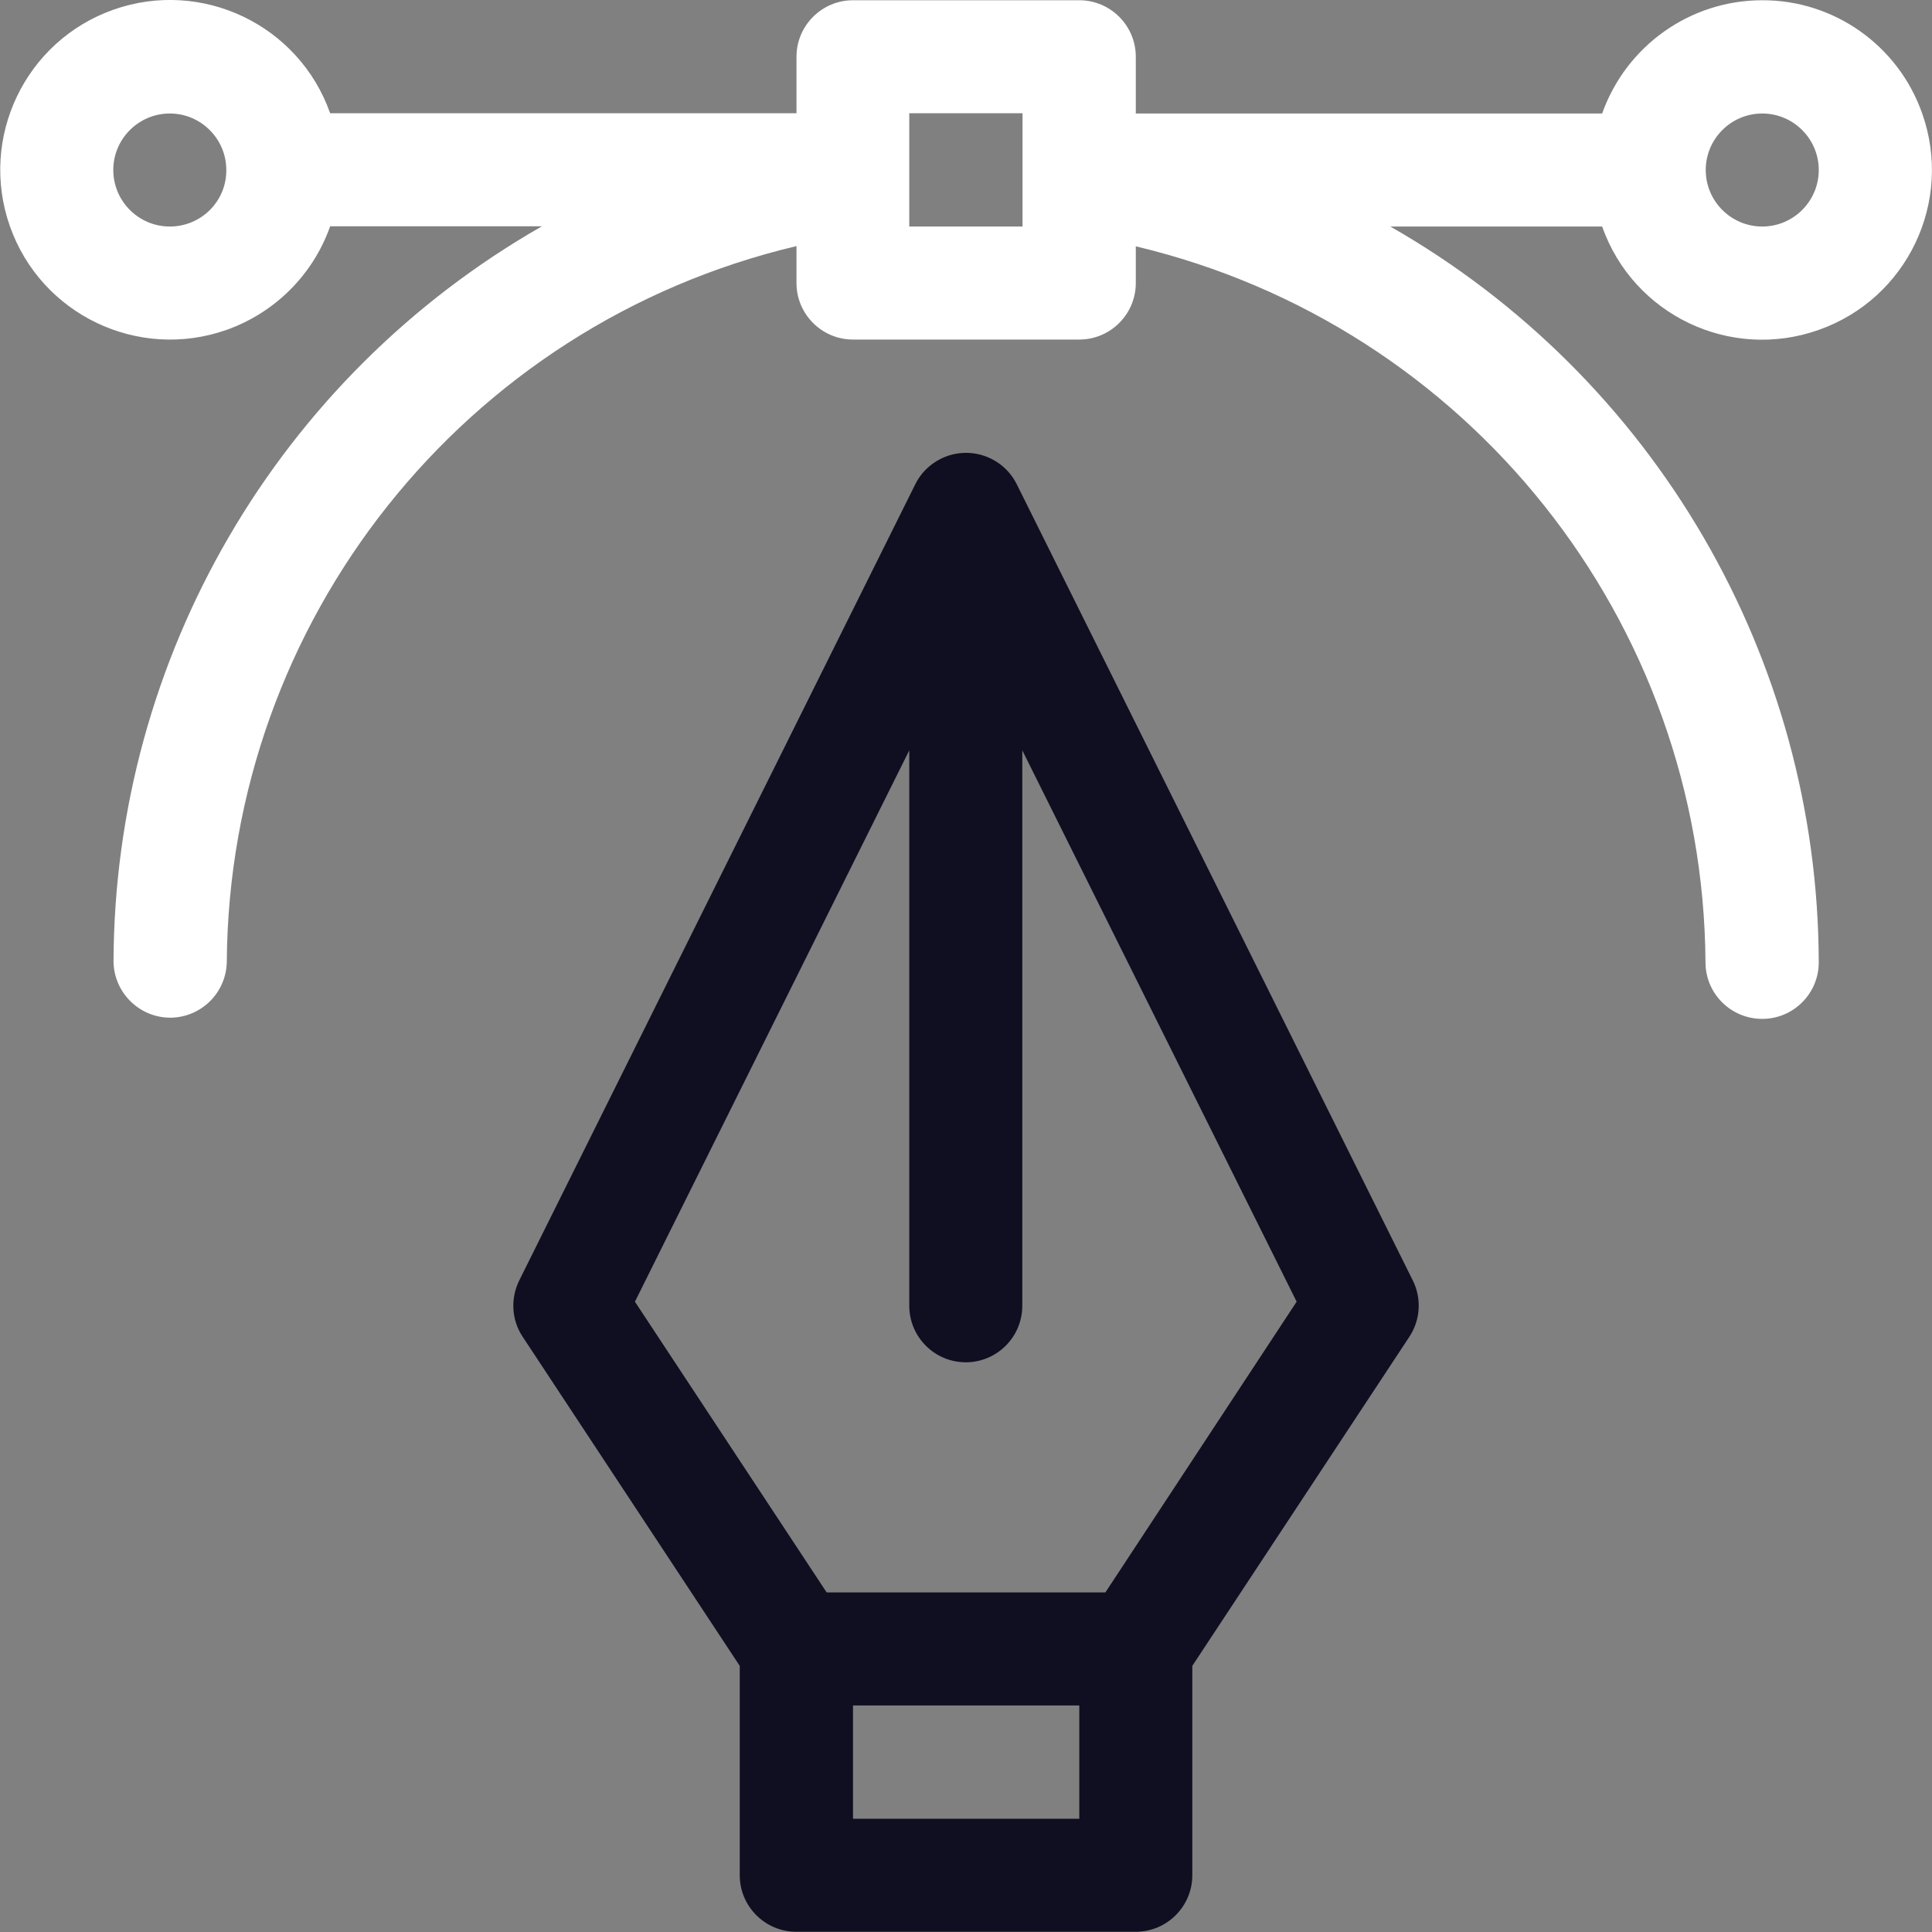
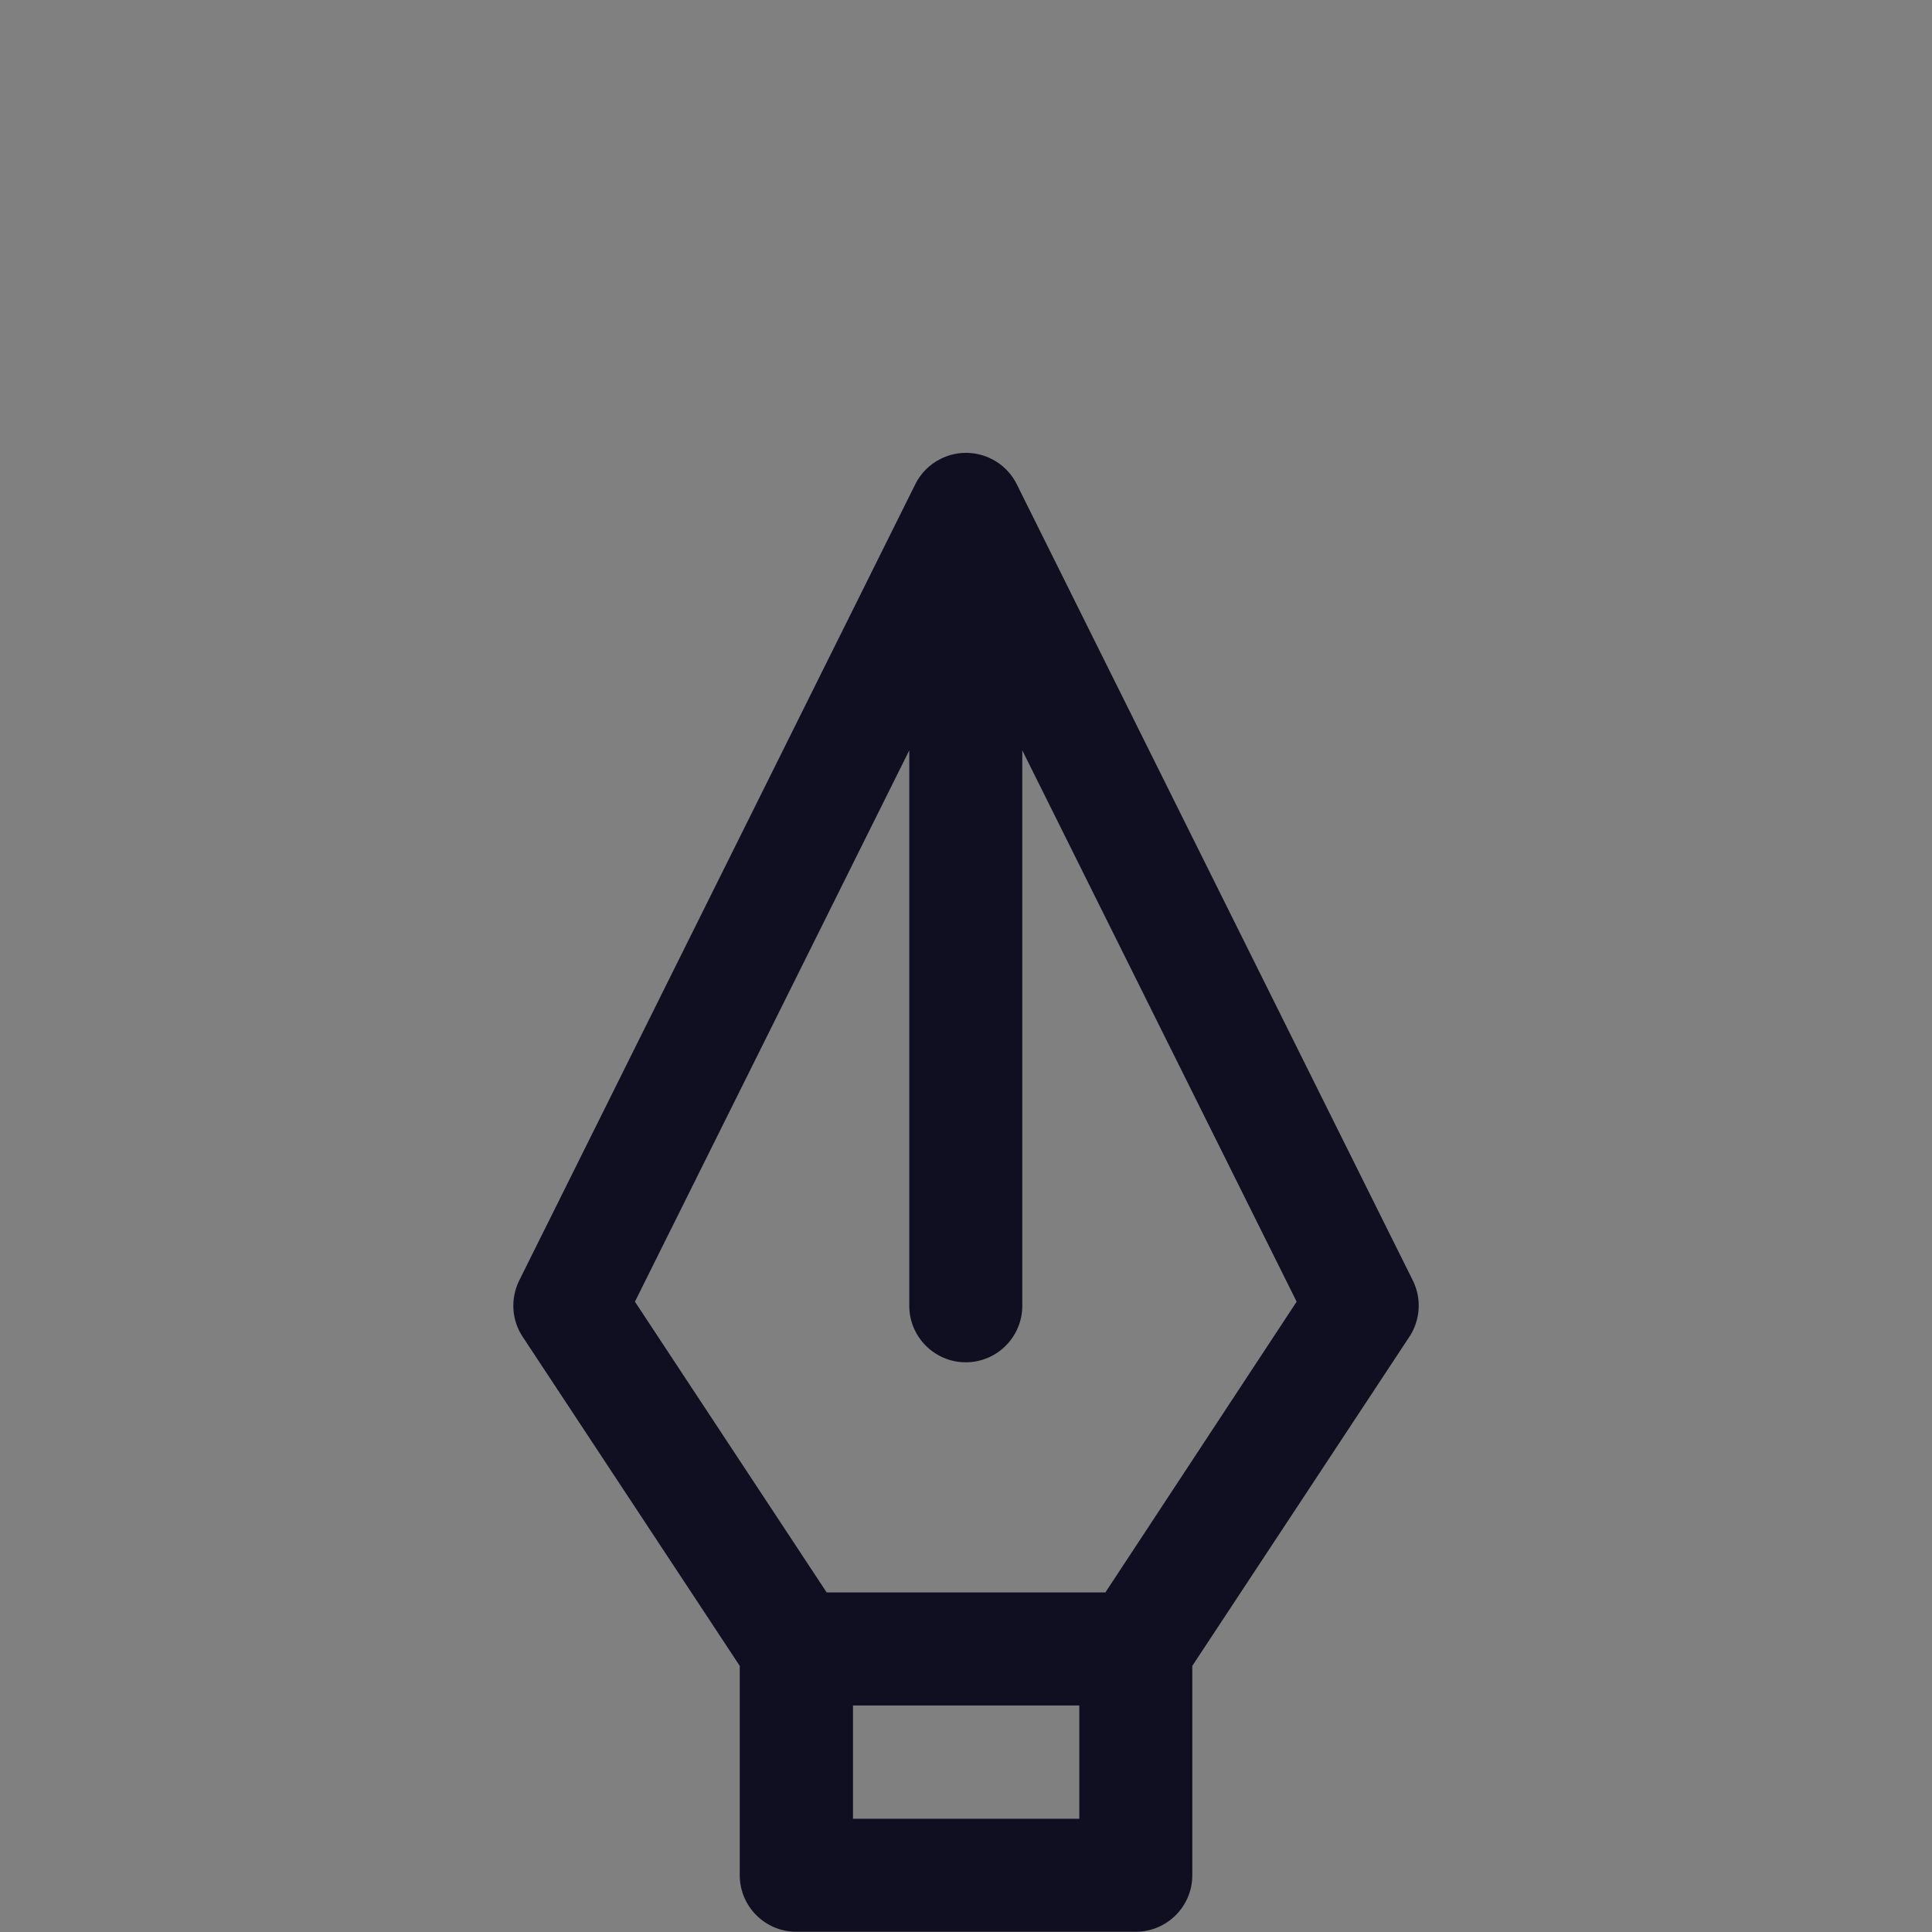
<svg xmlns="http://www.w3.org/2000/svg" version="1.1" id="Layer_1" x="0px" y="0px" viewBox="0 0 80 80" style="enable-background:new 0 0 80 80;" xml:space="preserve">
  <rect x="0" y="0" width="80" height="80" fill="#808080" stroke="none" />
  <g id="Brand_Icon" transform="translate(-553.149 -497.46)">
    <path id="Path_151" style="fill:#100F21;" d="M595.25,517.51c-0.58-1.16-1.99-1.63-3.15-1.05c-0.46,0.23-0.83,0.6-1.05,1.05   l-16.4,32.97c-0.37,0.75-0.32,1.64,0.14,2.33l8.99,13.63v8.67c0,1.29,1.05,2.34,2.34,2.34h14.06c1.29,0,2.34-1.05,2.34-2.34v-8.67   l8.99-13.63c0.46-0.7,0.51-1.59,0.14-2.33L595.25,517.51z M597.84,572.77h-9.37v-4.69h9.37V572.77z M598.92,563.4h-11.54   l-7.94-12.04l11.36-22.83v23c0,1.29,1.05,2.34,2.34,2.34s2.34-1.05,2.34-2.34v-23l11.36,22.83L598.92,563.4z" />
-     <path id="Path_152" style="fill:#FFFFFF;" d="M626.12,497.47c-2.98,0-5.63,1.88-6.63,4.69h-19.31v-2.35c0-1.29-1.05-2.34-2.34-2.34   h-9.37c-1.29,0-2.34,1.05-2.34,2.34v2.34h-19.31c-1.29-3.66-5.31-5.58-8.97-4.29s-5.58,5.31-4.29,8.97s5.31,5.58,8.97,4.29   c2-0.71,3.58-2.28,4.29-4.29h8.77c-10.94,6.25-17.71,17.87-17.74,30.47c0.03,1.29,1.1,2.32,2.39,2.3c1.26-0.03,2.27-1.04,2.3-2.3   c0.09-14.14,9.83-26.39,23.59-29.65v1.53c0,1.29,1.05,2.34,2.34,2.34h9.37c1.29,0,2.34-1.05,2.34-2.34v-1.52   c13.76,3.27,23.5,15.51,23.59,29.65c0,1.29,1.05,2.34,2.35,2.34c1.29,0,2.34-1.05,2.34-2.34c-0.03-12.6-6.8-24.22-17.74-30.47h8.77   c1.29,3.66,5.31,5.58,8.97,4.28c3.66-1.29,5.58-5.31,4.28-8.97C631.75,499.34,629.09,497.46,626.12,497.47L626.12,497.47z    M560.18,506.84c-1.29,0-2.34-1.05-2.34-2.34s1.05-2.34,2.34-2.34c1.29,0,2.34,1.05,2.34,2.34c0,0,0,0,0,0   C562.53,505.79,561.48,506.84,560.18,506.84L560.18,506.84z M595.49,506.84h-4.69v-4.69h4.69V506.84z M626.12,506.84   c-1.29,0-2.34-1.05-2.34-2.34s1.05-2.34,2.34-2.34s2.34,1.05,2.34,2.34l0,0C628.46,505.79,627.41,506.84,626.12,506.84z" />
  </g>
</svg>